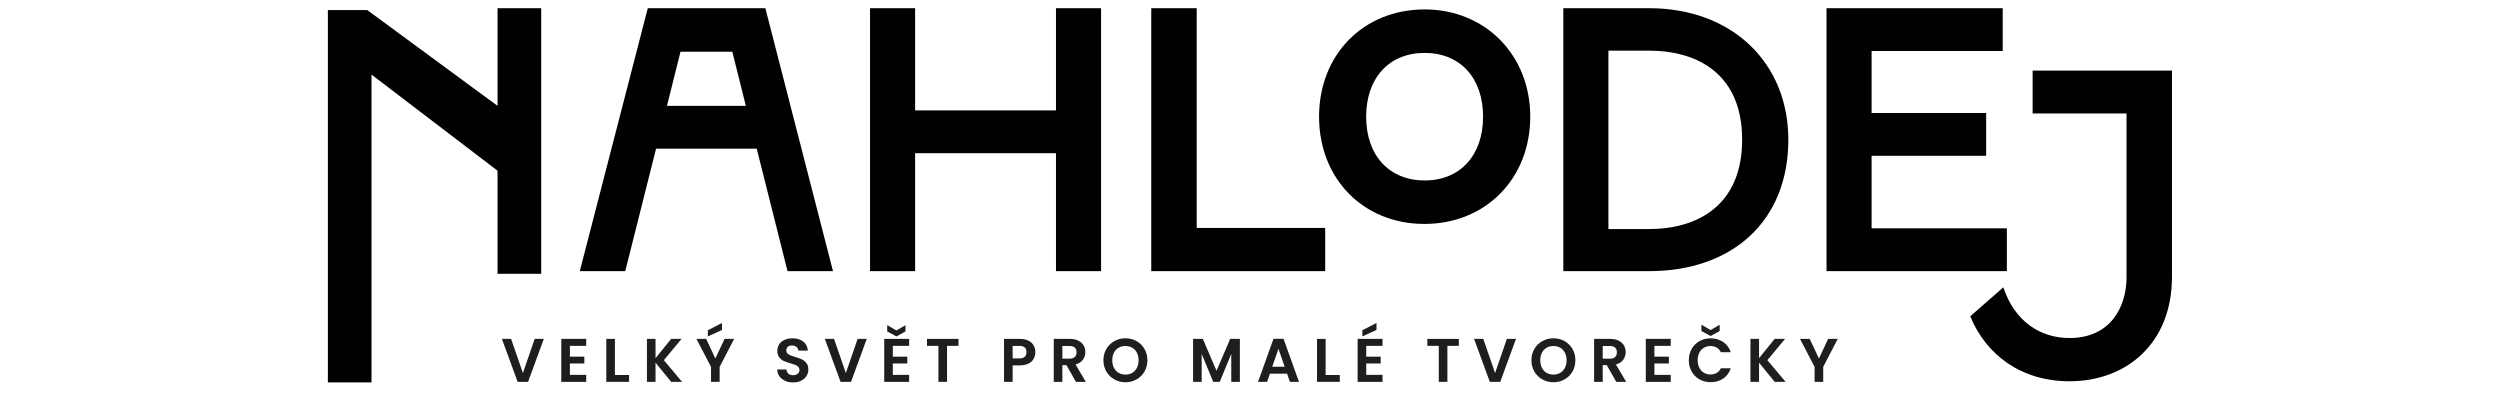
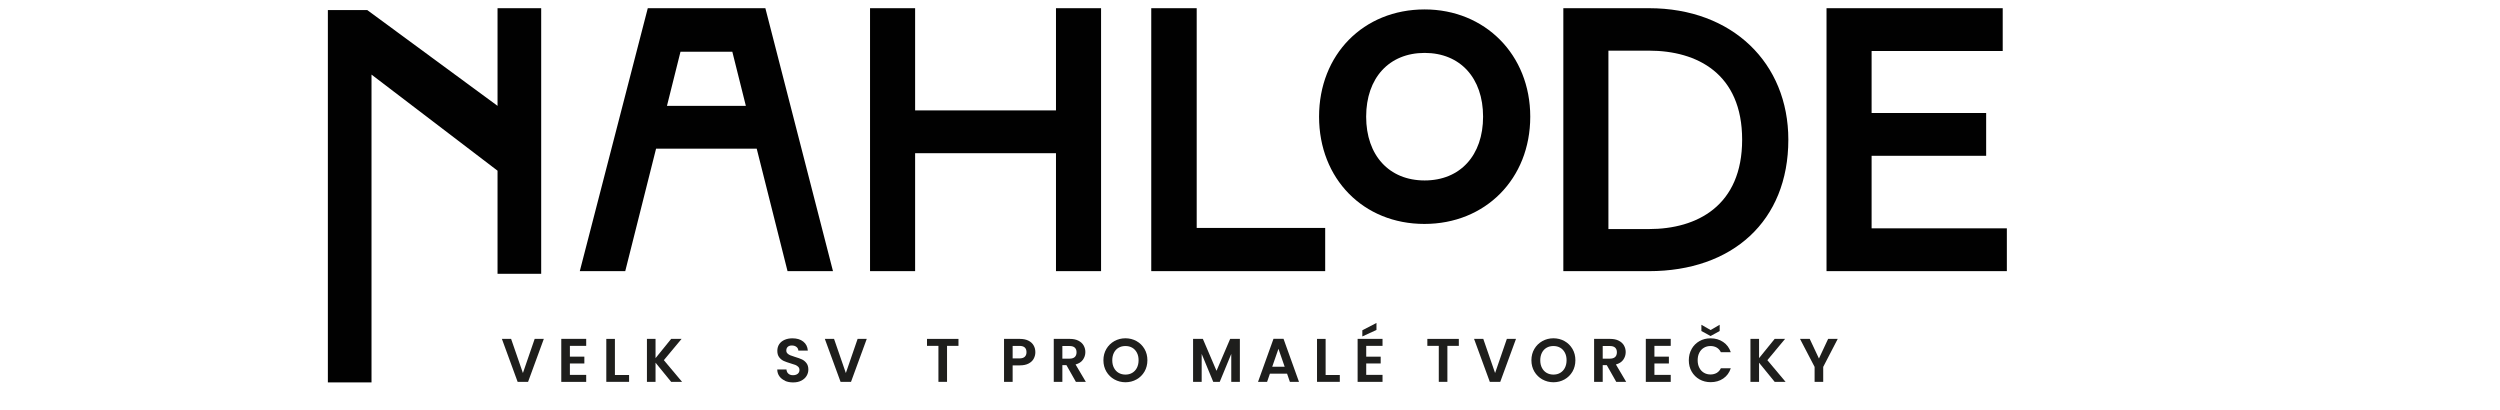
<svg xmlns="http://www.w3.org/2000/svg" width="610" height="100" viewBox="0 0 610 100" fill="none">
  <g clip-path="url(#clip0_167_41684)">
    <path d="M132.691 82.69L128.851 93.17H126.301L122.461 82.69H124.711L127.591 91.02L130.461 82.69H132.701H132.691Z" fill="#1E1E1C" />
    <path d="M139.053 84.39V87.02H142.583V88.69H139.053V91.47H143.033V93.18H136.953V82.68H143.033V84.39H139.053Z" fill="#1E1E1C" />
    <path d="M150.048 91.5H153.497V93.17H147.938V82.69H150.037V91.5H150.048Z" fill="#1E1E1C" />
    <path d="M163.762 93.17L159.952 88.5V93.17H157.852V82.69H159.952V87.39L163.762 82.69H166.302L161.982 87.88L166.422 93.17H163.762Z" fill="#1E1E1C" />
-     <path d="M179.13 82.69L175.59 89.52V93.17H173.49V89.52L169.93 82.69H172.3L174.55 87.48L176.79 82.69H179.13ZM176.17 80.51L172.72 82.09V80.59L176.17 78.8V80.51Z" fill="#1E1E1C" />
    <path d="M191.568 92.9C190.988 92.65 190.518 92.29 190.178 91.82C189.838 91.35 189.658 90.79 189.648 90.15H191.898C191.928 90.58 192.078 90.92 192.358 91.17C192.638 91.42 193.008 91.55 193.488 91.55C193.968 91.55 194.368 91.43 194.648 91.2C194.928 90.97 195.068 90.66 195.068 90.28C195.068 89.97 194.978 89.71 194.778 89.51C194.578 89.31 194.348 89.15 194.068 89.04C193.778 88.93 193.388 88.8 192.888 88.66C192.208 88.46 191.658 88.26 191.228 88.07C190.798 87.87 190.438 87.58 190.128 87.18C189.818 86.78 189.668 86.26 189.668 85.6C189.668 84.98 189.828 84.44 190.128 83.98C190.438 83.52 190.878 83.17 191.438 82.92C191.998 82.67 192.638 82.55 193.358 82.55C194.438 82.55 195.318 82.81 195.988 83.34C196.668 83.87 197.038 84.6 197.108 85.54H194.798C194.778 85.18 194.628 84.88 194.338 84.65C194.048 84.42 193.678 84.3 193.208 84.3C192.798 84.3 192.468 84.4 192.228 84.62C191.978 84.83 191.858 85.14 191.858 85.54C191.858 85.82 191.948 86.05 192.138 86.24C192.328 86.43 192.558 86.58 192.828 86.69C193.108 86.81 193.488 86.94 193.988 87.09C194.668 87.29 195.228 87.49 195.658 87.69C196.088 87.89 196.458 88.19 196.768 88.59C197.078 88.99 197.238 89.52 197.238 90.17C197.238 90.73 197.088 91.25 196.798 91.73C196.508 92.21 196.078 92.59 195.518 92.88C194.958 93.17 194.288 93.31 193.518 93.31C192.788 93.31 192.128 93.19 191.548 92.93L191.568 92.9Z" fill="#1E1E1C" />
    <path d="M211.488 82.69L207.648 93.17H205.098L201.258 82.69H203.508L206.388 91.02L209.258 82.69H211.498H211.488Z" fill="#1E1E1C" />
-     <path d="M217.85 84.39V87.02H221.38V88.69H217.85V91.47H221.83V93.18H215.75V82.68H221.83V84.39H217.85ZM220.94 80.87L218.72 82.09L216.48 80.87V79.34L218.72 80.63L220.94 79.34V80.87Z" fill="#1E1E1C" />
    <path d="M233.867 82.69V84.39H231.077V93.17H228.977V84.39H226.188V82.69H233.878H233.867Z" fill="#1E1E1C" />
    <path d="M252.234 87.51C251.974 88 251.554 88.4 250.984 88.7C250.414 89 249.704 89.15 248.844 89.15H247.084V93.17H244.984V82.69H248.844C249.654 82.69 250.344 82.83 250.914 83.11C251.484 83.39 251.914 83.78 252.194 84.27C252.484 84.76 252.624 85.32 252.624 85.94C252.624 86.5 252.494 87.03 252.224 87.52L252.234 87.51ZM250.044 87.05C250.324 86.79 250.464 86.41 250.464 85.93C250.464 84.91 249.894 84.4 248.754 84.4H247.084V87.45H248.754C249.334 87.45 249.764 87.32 250.044 87.05Z" fill="#1E1E1C" />
    <path d="M262.517 93.17L260.207 89.09H259.217V93.17H257.117V82.69H261.047C261.857 82.69 262.547 82.83 263.117 83.12C263.687 83.41 264.117 83.79 264.397 84.28C264.677 84.77 264.827 85.31 264.827 85.91C264.827 86.6 264.627 87.22 264.227 87.78C263.827 88.34 263.227 88.72 262.437 88.93L264.947 93.18H262.517V93.17ZM259.217 87.51H260.977C261.547 87.51 261.977 87.37 262.257 87.1C262.537 86.83 262.677 86.44 262.677 85.95C262.677 85.46 262.537 85.1 262.257 84.83C261.977 84.56 261.547 84.43 260.977 84.43H259.217V87.51Z" fill="#1E1E1C" />
    <path d="M271.904 92.58C271.084 92.12 270.434 91.48 269.954 90.67C269.474 89.85 269.234 88.93 269.234 87.9C269.234 86.87 269.474 85.96 269.954 85.14C270.434 84.32 271.084 83.69 271.904 83.23C272.724 82.77 273.624 82.54 274.604 82.54C275.584 82.54 276.494 82.77 277.314 83.23C278.134 83.69 278.774 84.33 279.254 85.14C279.734 85.96 279.964 86.87 279.964 87.9C279.964 88.93 279.724 89.85 279.254 90.67C278.774 91.49 278.134 92.12 277.314 92.58C276.494 93.04 275.594 93.27 274.614 93.27C273.634 93.27 272.734 93.04 271.914 92.58H271.904ZM276.274 90.97C276.754 90.68 277.134 90.28 277.404 89.75C277.674 89.22 277.814 88.6 277.814 87.9C277.814 87.2 277.684 86.59 277.404 86.06C277.124 85.53 276.754 85.13 276.274 84.85C275.794 84.57 275.234 84.43 274.604 84.43C273.974 84.43 273.414 84.57 272.934 84.85C272.454 85.13 272.074 85.53 271.804 86.06C271.534 86.59 271.394 87.2 271.394 87.9C271.394 88.6 271.524 89.22 271.804 89.75C272.074 90.28 272.454 90.69 272.934 90.97C273.414 91.25 273.974 91.4 274.604 91.4C275.234 91.4 275.794 91.26 276.274 90.97Z" fill="#1E1E1C" />
    <path d="M302.529 82.69V93.17H300.429V86.35L297.619 93.17H296.029L293.209 86.35V93.17H291.109V82.69H293.499L296.829 90.48L300.159 82.69H302.529Z" fill="#1E1E1C" />
    <path d="M314.031 91.17H309.861L309.171 93.17H306.961L310.731 82.67H313.181L316.951 93.17H314.731L314.041 91.17H314.031ZM313.461 89.49L311.941 85.11L310.421 89.49H313.451H313.461Z" fill="#1E1E1C" />
    <path d="M323.462 91.5H326.912V93.17H321.352V82.69H323.452V91.5H323.462Z" fill="#1E1E1C" />
    <path d="M333.358 84.39V87.02H336.888V88.69H333.358V91.47H337.338V93.18H331.258V82.68H337.338V84.39H333.358ZM335.858 80.51L332.408 82.09V80.59L335.858 78.8V80.51Z" fill="#1E1E1C" />
    <path d="M355.953 82.69V84.39H353.163V93.17H351.063V84.39H348.273V82.69H355.963H355.953Z" fill="#1E1E1C" />
    <path d="M369.902 82.69L366.062 93.17H363.512L359.672 82.69H361.922L364.802 91.02L367.672 82.69H369.912H369.902Z" fill="#1E1E1C" />
    <path d="M376.334 92.58C375.514 92.12 374.864 91.48 374.384 90.67C373.904 89.85 373.664 88.93 373.664 87.9C373.664 86.87 373.904 85.96 374.384 85.14C374.864 84.32 375.514 83.69 376.334 83.23C377.154 82.77 378.054 82.54 379.034 82.54C380.014 82.54 380.924 82.77 381.744 83.23C382.564 83.69 383.204 84.33 383.684 85.14C384.164 85.96 384.394 86.87 384.394 87.9C384.394 88.93 384.154 89.85 383.684 90.67C383.204 91.49 382.564 92.12 381.744 92.58C380.924 93.04 380.024 93.27 379.044 93.27C378.064 93.27 377.164 93.04 376.344 92.58H376.334ZM380.704 90.97C381.184 90.68 381.564 90.28 381.834 89.75C382.104 89.22 382.244 88.6 382.244 87.9C382.244 87.2 382.114 86.59 381.834 86.06C381.554 85.53 381.184 85.13 380.704 84.85C380.224 84.57 379.664 84.43 379.034 84.43C378.404 84.43 377.844 84.57 377.364 84.85C376.884 85.13 376.504 85.53 376.234 86.06C375.964 86.59 375.824 87.2 375.824 87.9C375.824 88.6 375.954 89.22 376.234 89.75C376.504 90.28 376.884 90.69 377.364 90.97C377.844 91.25 378.404 91.4 379.034 91.4C379.664 91.4 380.224 91.26 380.704 90.97Z" fill="#1E1E1C" />
    <path d="M394.361 93.17L392.051 89.09H391.061V93.17H388.961V82.69H392.891C393.701 82.69 394.391 82.83 394.961 83.12C395.531 83.41 395.961 83.79 396.241 84.28C396.521 84.77 396.671 85.31 396.671 85.91C396.671 86.6 396.471 87.22 396.071 87.78C395.671 88.34 395.071 88.72 394.281 88.93L396.791 93.18H394.361V93.17ZM391.061 87.51H392.821C393.391 87.51 393.821 87.37 394.101 87.1C394.381 86.83 394.521 86.44 394.521 85.95C394.521 85.46 394.381 85.1 394.101 84.83C393.821 84.56 393.391 84.43 392.821 84.43H391.061V87.51Z" fill="#1E1E1C" />
    <path d="M403.678 84.39V87.02H407.208V88.69H403.678V91.47H407.658V93.18H401.578V82.68H407.658V84.39H403.678Z" fill="#1E1E1C" />
    <path d="M412.76 85.14C413.23 84.32 413.86 83.69 414.67 83.23C415.48 82.77 416.38 82.55 417.38 82.55C418.55 82.55 419.58 82.85 420.46 83.45C421.34 84.05 421.96 84.88 422.31 85.94H419.89C419.65 85.44 419.31 85.06 418.88 84.81C418.44 84.56 417.94 84.43 417.37 84.43C416.76 84.43 416.22 84.57 415.74 84.86C415.26 85.15 414.89 85.55 414.63 86.07C414.36 86.59 414.23 87.2 414.23 87.9C414.23 88.6 414.36 89.2 414.63 89.72C414.89 90.25 415.26 90.65 415.74 90.94C416.22 91.23 416.76 91.37 417.37 91.37C417.94 91.37 418.44 91.24 418.88 90.99C419.31 90.73 419.65 90.36 419.89 89.86H422.31C421.96 90.93 421.35 91.76 420.47 92.36C419.59 92.96 418.57 93.25 417.39 93.25C416.39 93.25 415.49 93.02 414.68 92.57C413.87 92.11 413.24 91.48 412.77 90.67C412.3 89.86 412.07 88.94 412.07 87.91C412.07 86.88 412.3 85.96 412.77 85.14H412.76ZM419.6 80.77L417.38 81.99L415.14 80.77V79.24L417.38 80.53L419.6 79.24V80.77Z" fill="#1E1E1C" />
    <path d="M433.019 93.17L429.209 88.5V93.17H427.109V82.69H429.209V87.39L433.019 82.69H435.559L431.239 87.88L435.679 93.17H433.019Z" fill="#1E1E1C" />
    <path d="M448.403 82.69L444.863 89.52V93.17H442.763V89.52L439.203 82.69H441.573L443.823 87.48L446.063 82.69H448.403Z" fill="#1E1E1C" />
    <path d="M192.159 66.16L184.639 36.28H160.079L152.559 66.16H141.469L158.059 2H186.749L203.249 66.16H192.159ZM162.739 25.83H181.989L178.689 12.63H166.039L162.739 25.83Z" fill="#010101" />
    <path d="M257.659 2H268.659V66.16H257.659V37.38H223.289V66.16H212.289V2H223.289V26.93H257.659V2Z" fill="#010101" />
    <path d="M280.906 66.16V2H291.996V55.62H323.346V66.16H280.906Z" fill="#010101" />
    <path d="M347.612 2.3C332.682 2.3 321.852 13.31 321.852 28.47C321.852 43.63 332.662 54.64 347.552 54.64C362.442 54.64 373.382 43.63 373.382 28.47C373.382 13.31 362.292 2.3 347.612 2.3ZM361.872 28.47C361.872 37.92 356.272 44.03 347.612 44.03C338.952 44.03 333.342 37.92 333.342 28.47C333.342 19.02 338.942 12.91 347.612 12.91C356.282 12.91 361.872 19.02 361.872 28.47Z" fill="#010101" />
    <path d="M381.453 66.16V2H402.353C422.703 2 436.353 15.38 436.353 34.08C436.353 53.97 422.693 66.16 402.353 66.16H381.453ZM392.453 55.89H402.353C414.083 55.89 425.083 50.21 425.083 34.08C425.083 17.95 414.083 12.36 402.353 12.36H392.453V55.89Z" fill="#010101" />
    <path d="M445.672 66.16V2H488.662V12.45H456.672V27.57H484.622V38.02H456.672V55.71H489.672V66.16H445.682H445.672Z" fill="#010101" />
-     <path d="M495.962 17.23H529.962V67.55C529.962 83.77 518.872 93.03 504.942 93.03C493.212 93.03 484.592 86.61 480.742 77.17L488.812 70.11C491.562 78.45 497.882 82.48 504.942 82.48C515.112 82.48 518.872 74.69 518.872 67.72V27.68H495.962V17.23Z" fill="#010101" />
    <path d="M90.65 18.2V66.8V93.31H80V66.8V2.45H89.6L121.4 25.83V2H132.05V2.45V66.8H121.4V41.65L90.65 18.2Z" fill="#010101" />
  </g>
  <defs>
    <clipPath id="clip0_167_41684">
      <rect width="449.97" height="91.31" fill="white" transform="translate(80 2)" />
    </clipPath>
  </defs>
</svg>